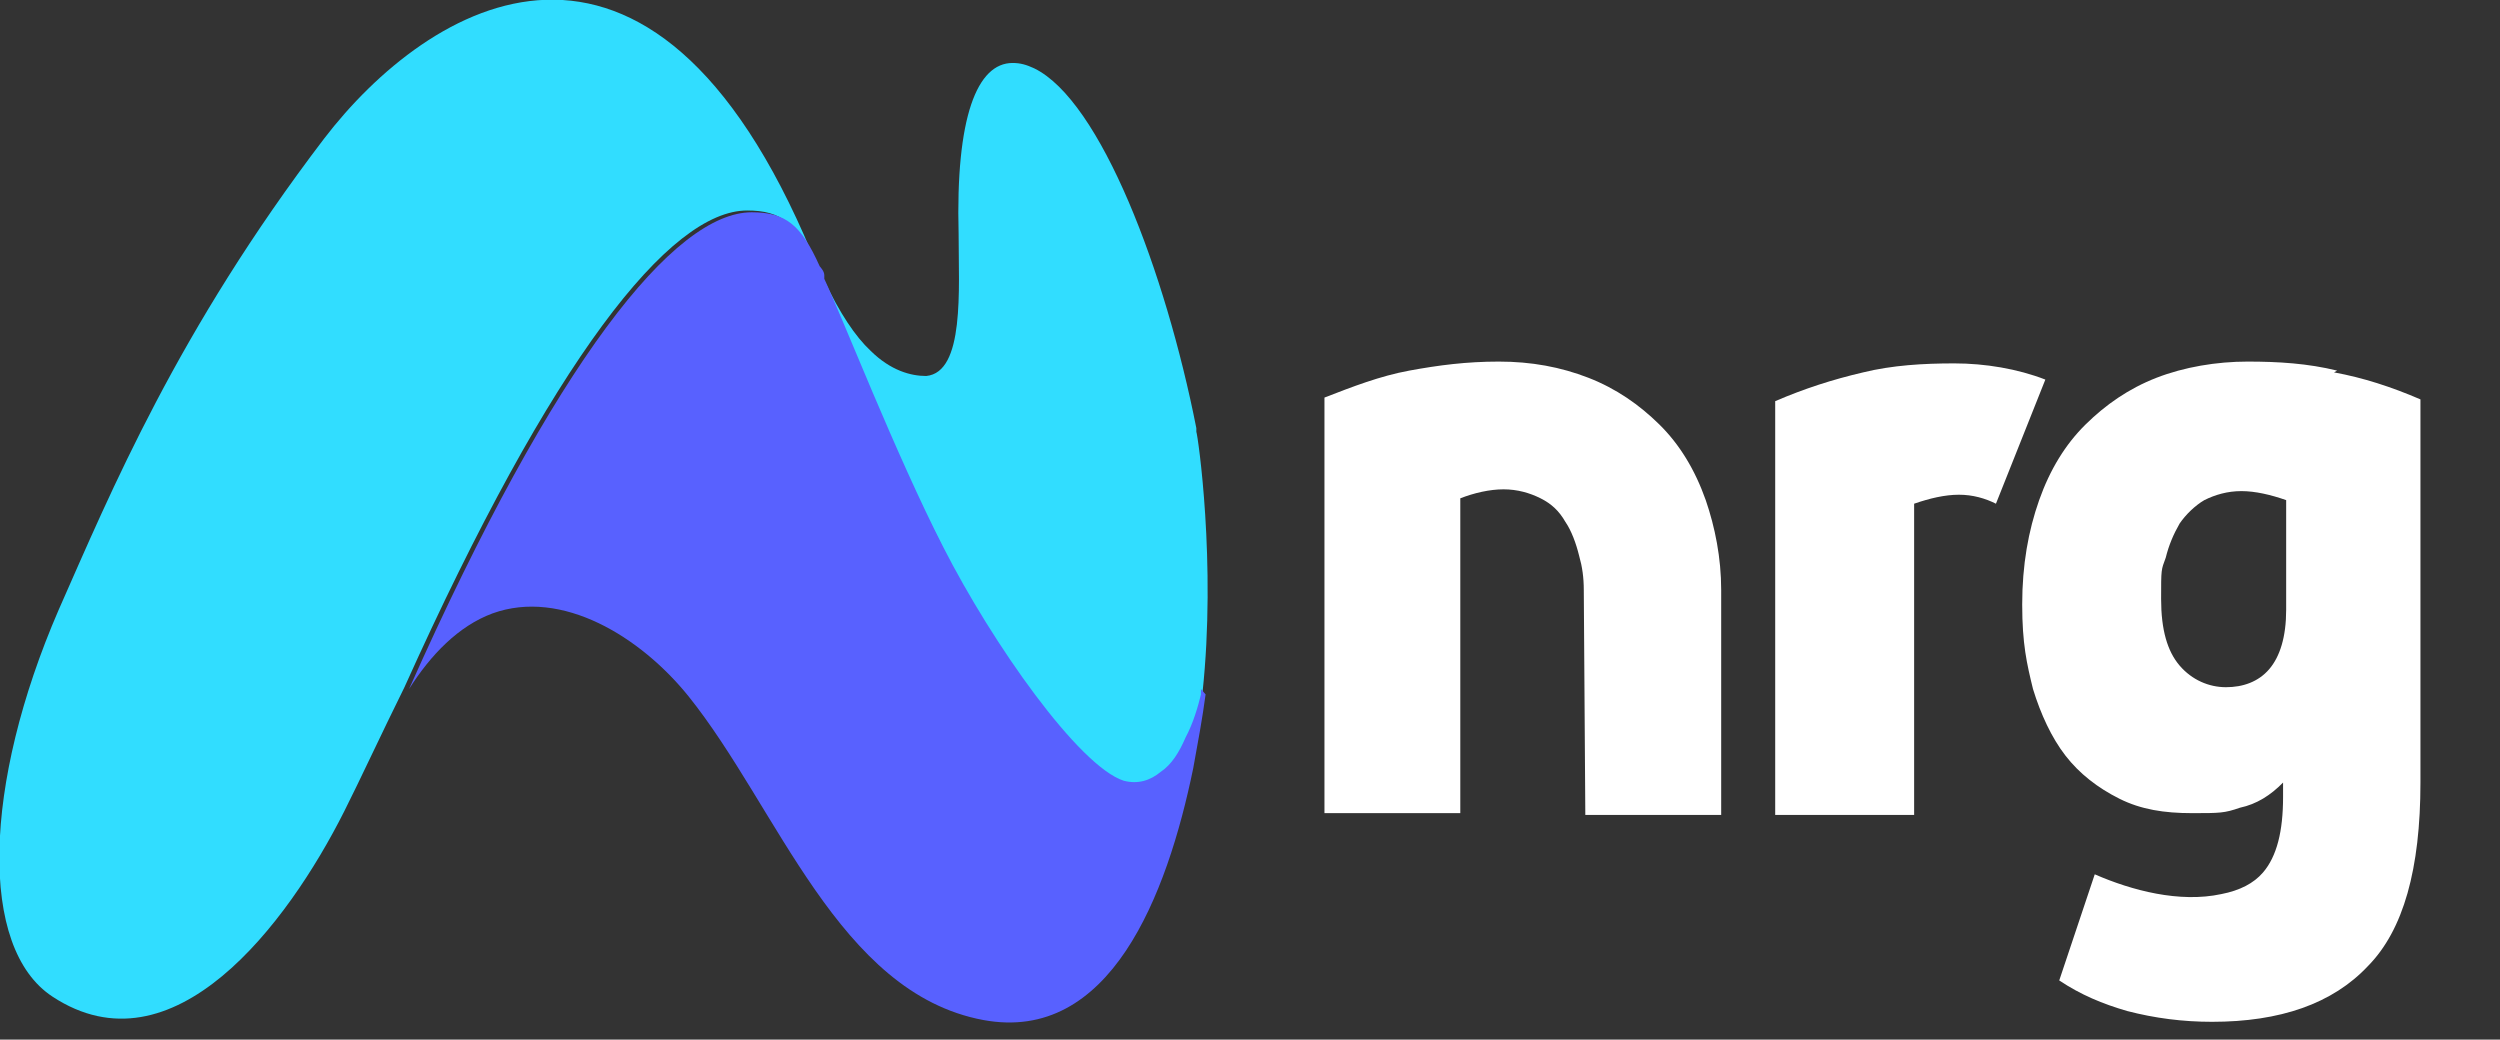
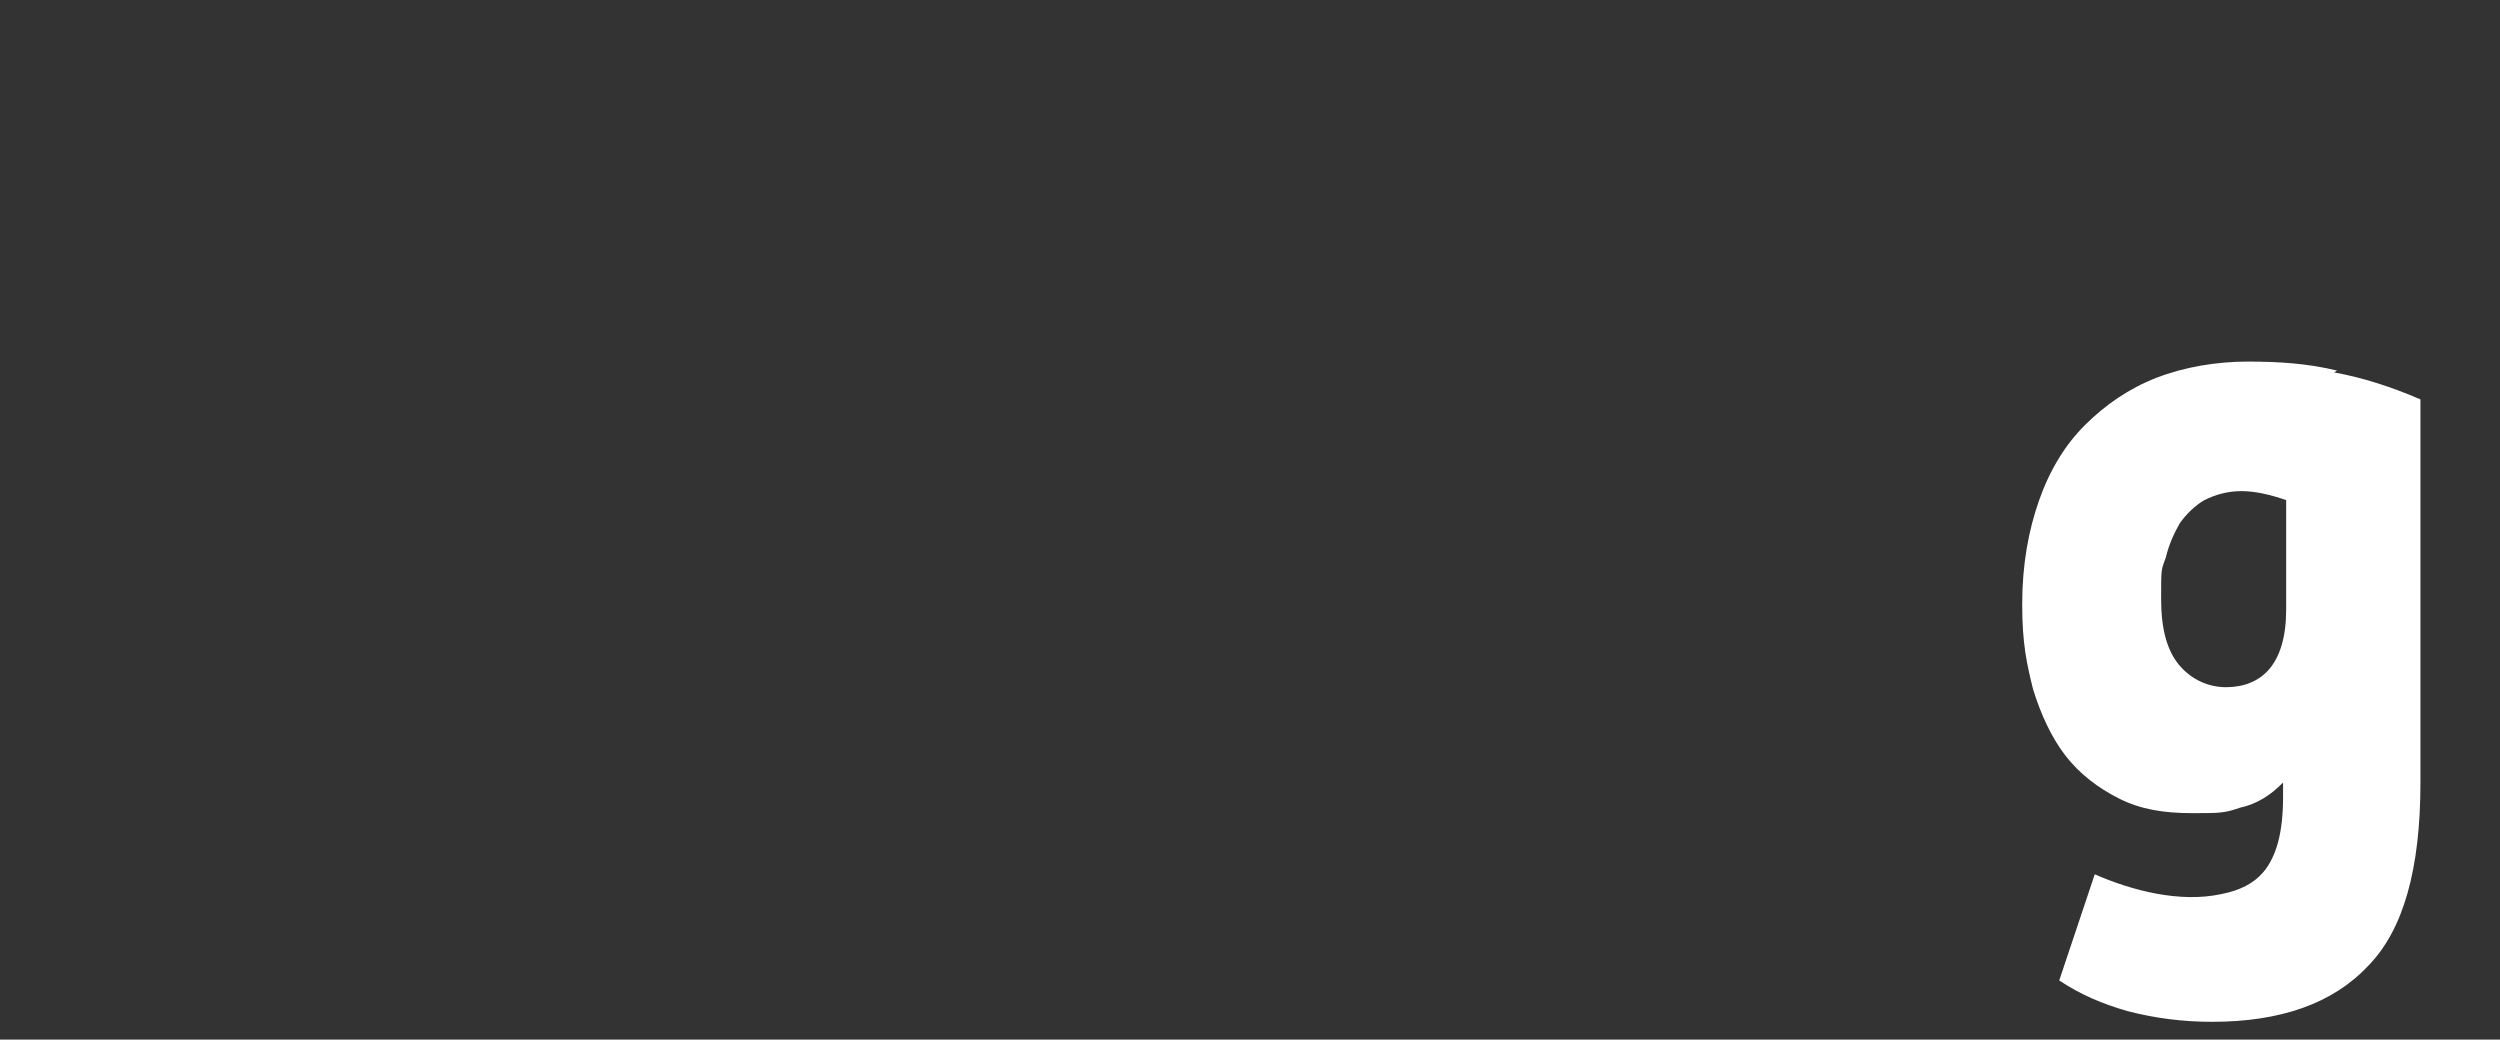
<svg xmlns="http://www.w3.org/2000/svg" width="101" height="42" viewBox="0 0 101 42" fill="none">
  <rect x="0" y="0" width="101" height="42" fill="#333333" stroke="none" />
  <g clip-path="url(#clip0_2667_140)">
-     <path d="M64.047 32.923H69.536V23.839C69.536 22.53 69.286 21.295 68.912 20.205C68.475 18.969 67.852 17.952 67.041 17.152C66.23 16.353 65.295 15.699 64.172 15.262C63.05 14.826 61.865 14.608 60.555 14.608C59.245 14.608 58.123 14.754 56.938 14.972C55.753 15.19 54.631 15.626 53.508 16.062V32.851H58.996V20.132C59.557 19.914 60.181 19.769 60.742 19.769C61.303 19.769 61.802 19.914 62.239 20.132C62.675 20.35 62.987 20.641 63.237 21.077C63.486 21.44 63.673 21.949 63.798 22.458C63.923 22.894 63.985 23.33 63.985 23.839" fill="white" />
    <path d="M94.419 14.972C93.234 14.681 92.049 14.608 90.802 14.608C89.554 14.608 88.245 14.826 87.122 15.262C86 15.699 85.064 16.353 84.254 17.152C83.443 17.952 82.819 18.969 82.382 20.205C81.946 21.44 81.697 22.821 81.697 24.42C81.697 26.019 81.884 26.818 82.133 27.836C82.445 28.853 82.881 29.798 83.443 30.525C84.004 31.252 84.752 31.833 85.626 32.269C86.499 32.705 87.434 32.851 88.557 32.851C89.679 32.851 89.866 32.851 90.49 32.633C91.176 32.487 91.737 32.124 92.236 31.615V32.197C92.236 33.578 91.987 34.595 91.425 35.249C91.051 35.685 90.49 35.976 89.742 36.121C88.058 36.485 86.124 35.976 84.628 35.322L83.193 39.61C84.066 40.191 84.939 40.555 85.937 40.845C87.06 41.136 88.182 41.281 89.367 41.281C92.111 41.281 94.232 40.555 95.666 39.028C97.1 37.575 97.786 35.104 97.786 31.615V16.135C96.602 15.626 95.479 15.262 94.294 15.044L94.419 14.972ZM92.361 24.638C92.361 25.728 92.111 26.528 91.675 27.036C91.238 27.545 90.615 27.763 89.929 27.763C89.243 27.763 88.557 27.473 88.058 26.891C87.559 26.31 87.309 25.438 87.309 24.202C87.309 22.966 87.309 23.039 87.496 22.53C87.621 22.022 87.808 21.585 88.058 21.149C88.307 20.786 88.681 20.423 89.055 20.205C89.492 19.987 89.991 19.841 90.552 19.841C91.114 19.841 91.737 19.987 92.361 20.205V24.638Z" fill="white" />
-     <path d="M80.636 20.35C80.2 20.132 79.701 19.987 79.14 19.987C78.578 19.987 77.955 20.132 77.331 20.35V32.923H71.718V16.207C72.903 15.698 74.026 15.335 75.273 15.044C76.458 14.754 77.705 14.681 78.953 14.681C80.2 14.681 81.509 14.899 82.632 15.335L80.636 20.35Z" fill="white" />
-     <path d="M32.804 10.248C26.255 -5.451 17.275 0.146 13.097 5.596C7.172 13.373 4.49 19.841 2.37 24.638C-0.686 31.688 -0.873 38.302 2.121 40.264C6.985 43.462 11.6 37.357 13.907 32.778C14.531 31.543 15.404 29.653 16.34 27.763C22.326 14.463 27.066 8.504 30.184 8.504C31.556 8.504 32.18 9.012 32.928 10.684C32.928 10.539 32.804 10.466 32.741 10.32L32.804 10.248Z" fill="#31DDFF" />
-     <path d="M48.332 17.297C47.085 10.974 44.465 4.07 41.784 2.762C41.472 2.616 41.222 2.544 40.911 2.544C39.476 2.544 38.603 4.724 38.728 9.448C38.728 11.701 38.977 15.044 37.418 15.19C36.795 15.19 35.984 14.972 35.173 14.172C34.55 13.591 33.926 12.646 33.302 11.338C33.988 12.937 36.171 18.388 38.104 22.167C40.1 26.164 43.592 31.106 45.401 31.615C45.962 31.76 46.399 31.615 46.835 31.324C46.835 31.324 46.835 31.324 46.96 31.324C47.334 30.961 47.708 30.452 47.958 29.944C47.958 29.944 47.958 29.798 48.083 29.725C48.332 29.217 48.457 28.708 48.581 28.199C48.581 28.127 48.581 28.054 48.581 27.981C49.143 22.748 48.394 17.588 48.332 17.443V17.297Z" fill="#31DDFF" />
-     <path d="M48.519 27.836C48.519 27.909 48.519 27.981 48.519 28.054C48.394 28.563 48.207 29.217 47.895 29.798C47.646 30.38 47.334 30.888 46.898 31.179C46.461 31.542 45.962 31.688 45.401 31.542C43.592 30.961 40.1 26.019 38.104 22.094C36.171 18.315 34.051 12.864 33.302 11.265C33.302 11.265 33.302 11.193 33.302 11.12C33.302 10.974 33.178 10.829 33.115 10.756C32.367 9.085 31.743 8.576 30.371 8.576C27.253 8.576 22.451 14.536 16.526 27.836C17.399 26.455 18.522 25.292 19.894 24.783C22.7 23.766 25.881 25.728 27.814 28.127C31.431 32.633 33.864 40.118 39.726 41.209C44.84 42.154 47.147 36.194 48.207 31.034C48.394 30.016 48.581 28.999 48.706 28.054L48.519 27.836Z" fill="#5861FF" />
  </g>
  <defs>
    <clipPath id="clip0_2667_140">
      <rect width="100.406" height="41.863" fill="white" />
    </clipPath>
  </defs>
</svg>